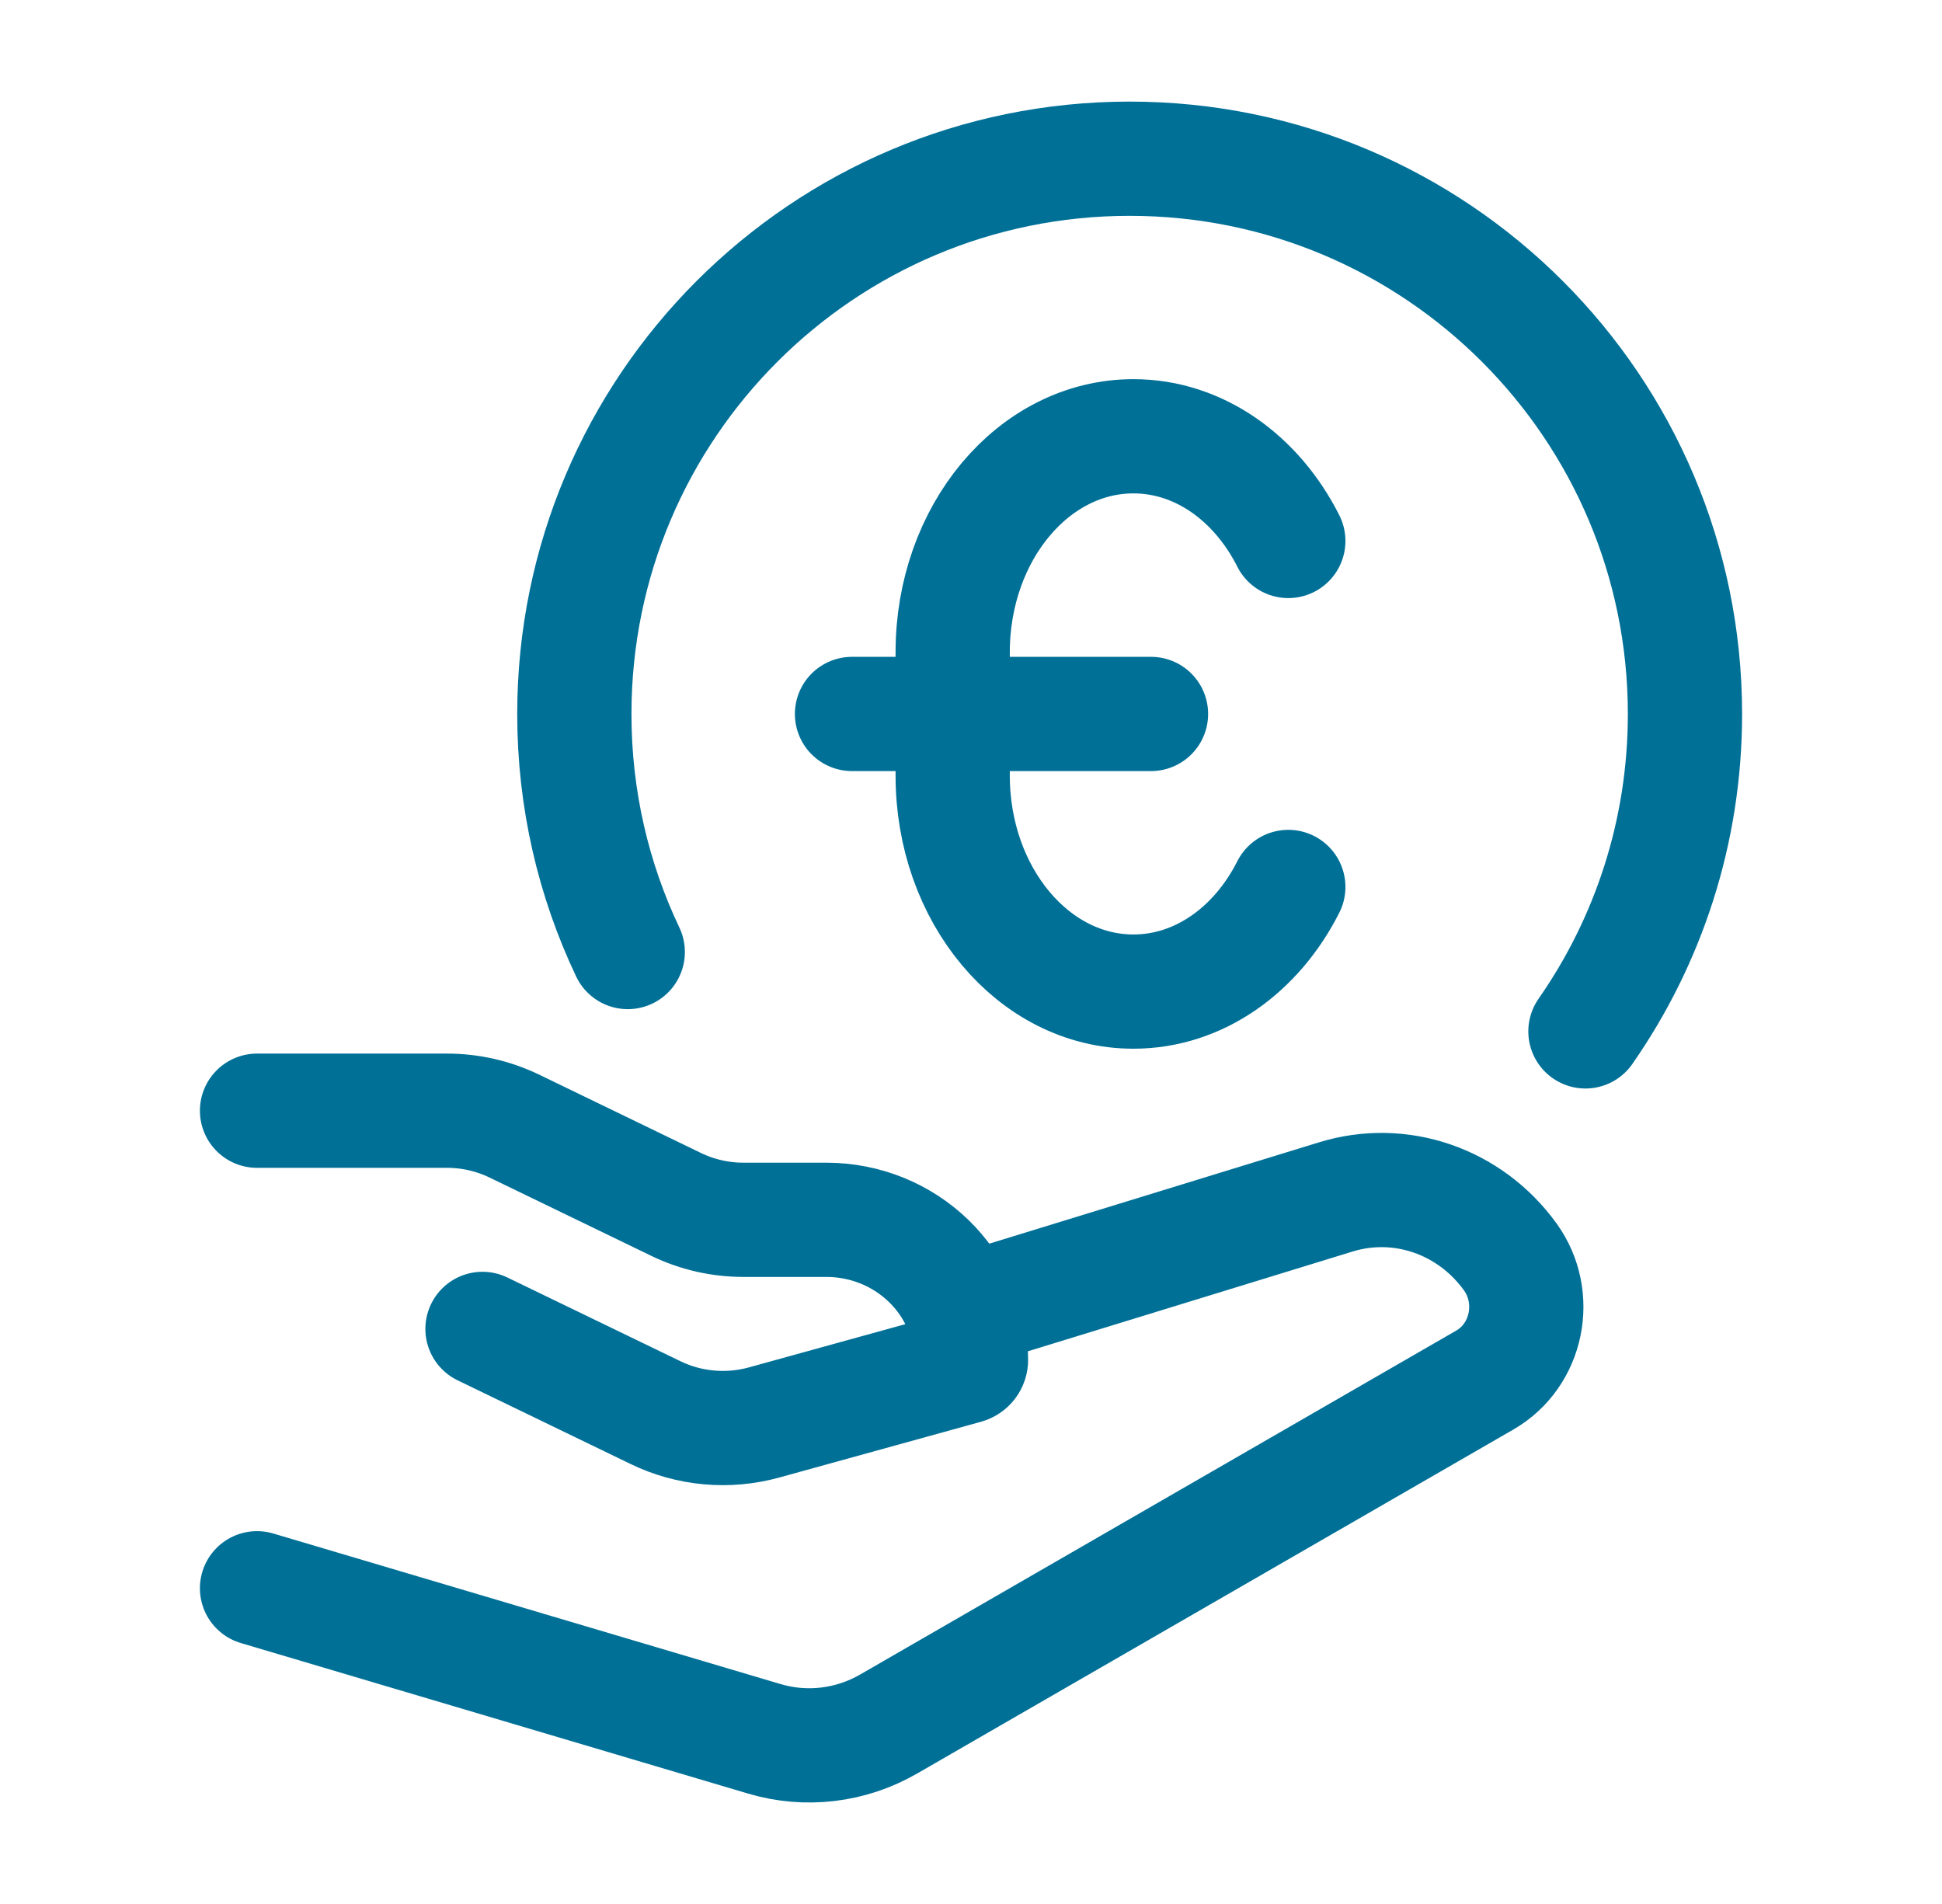
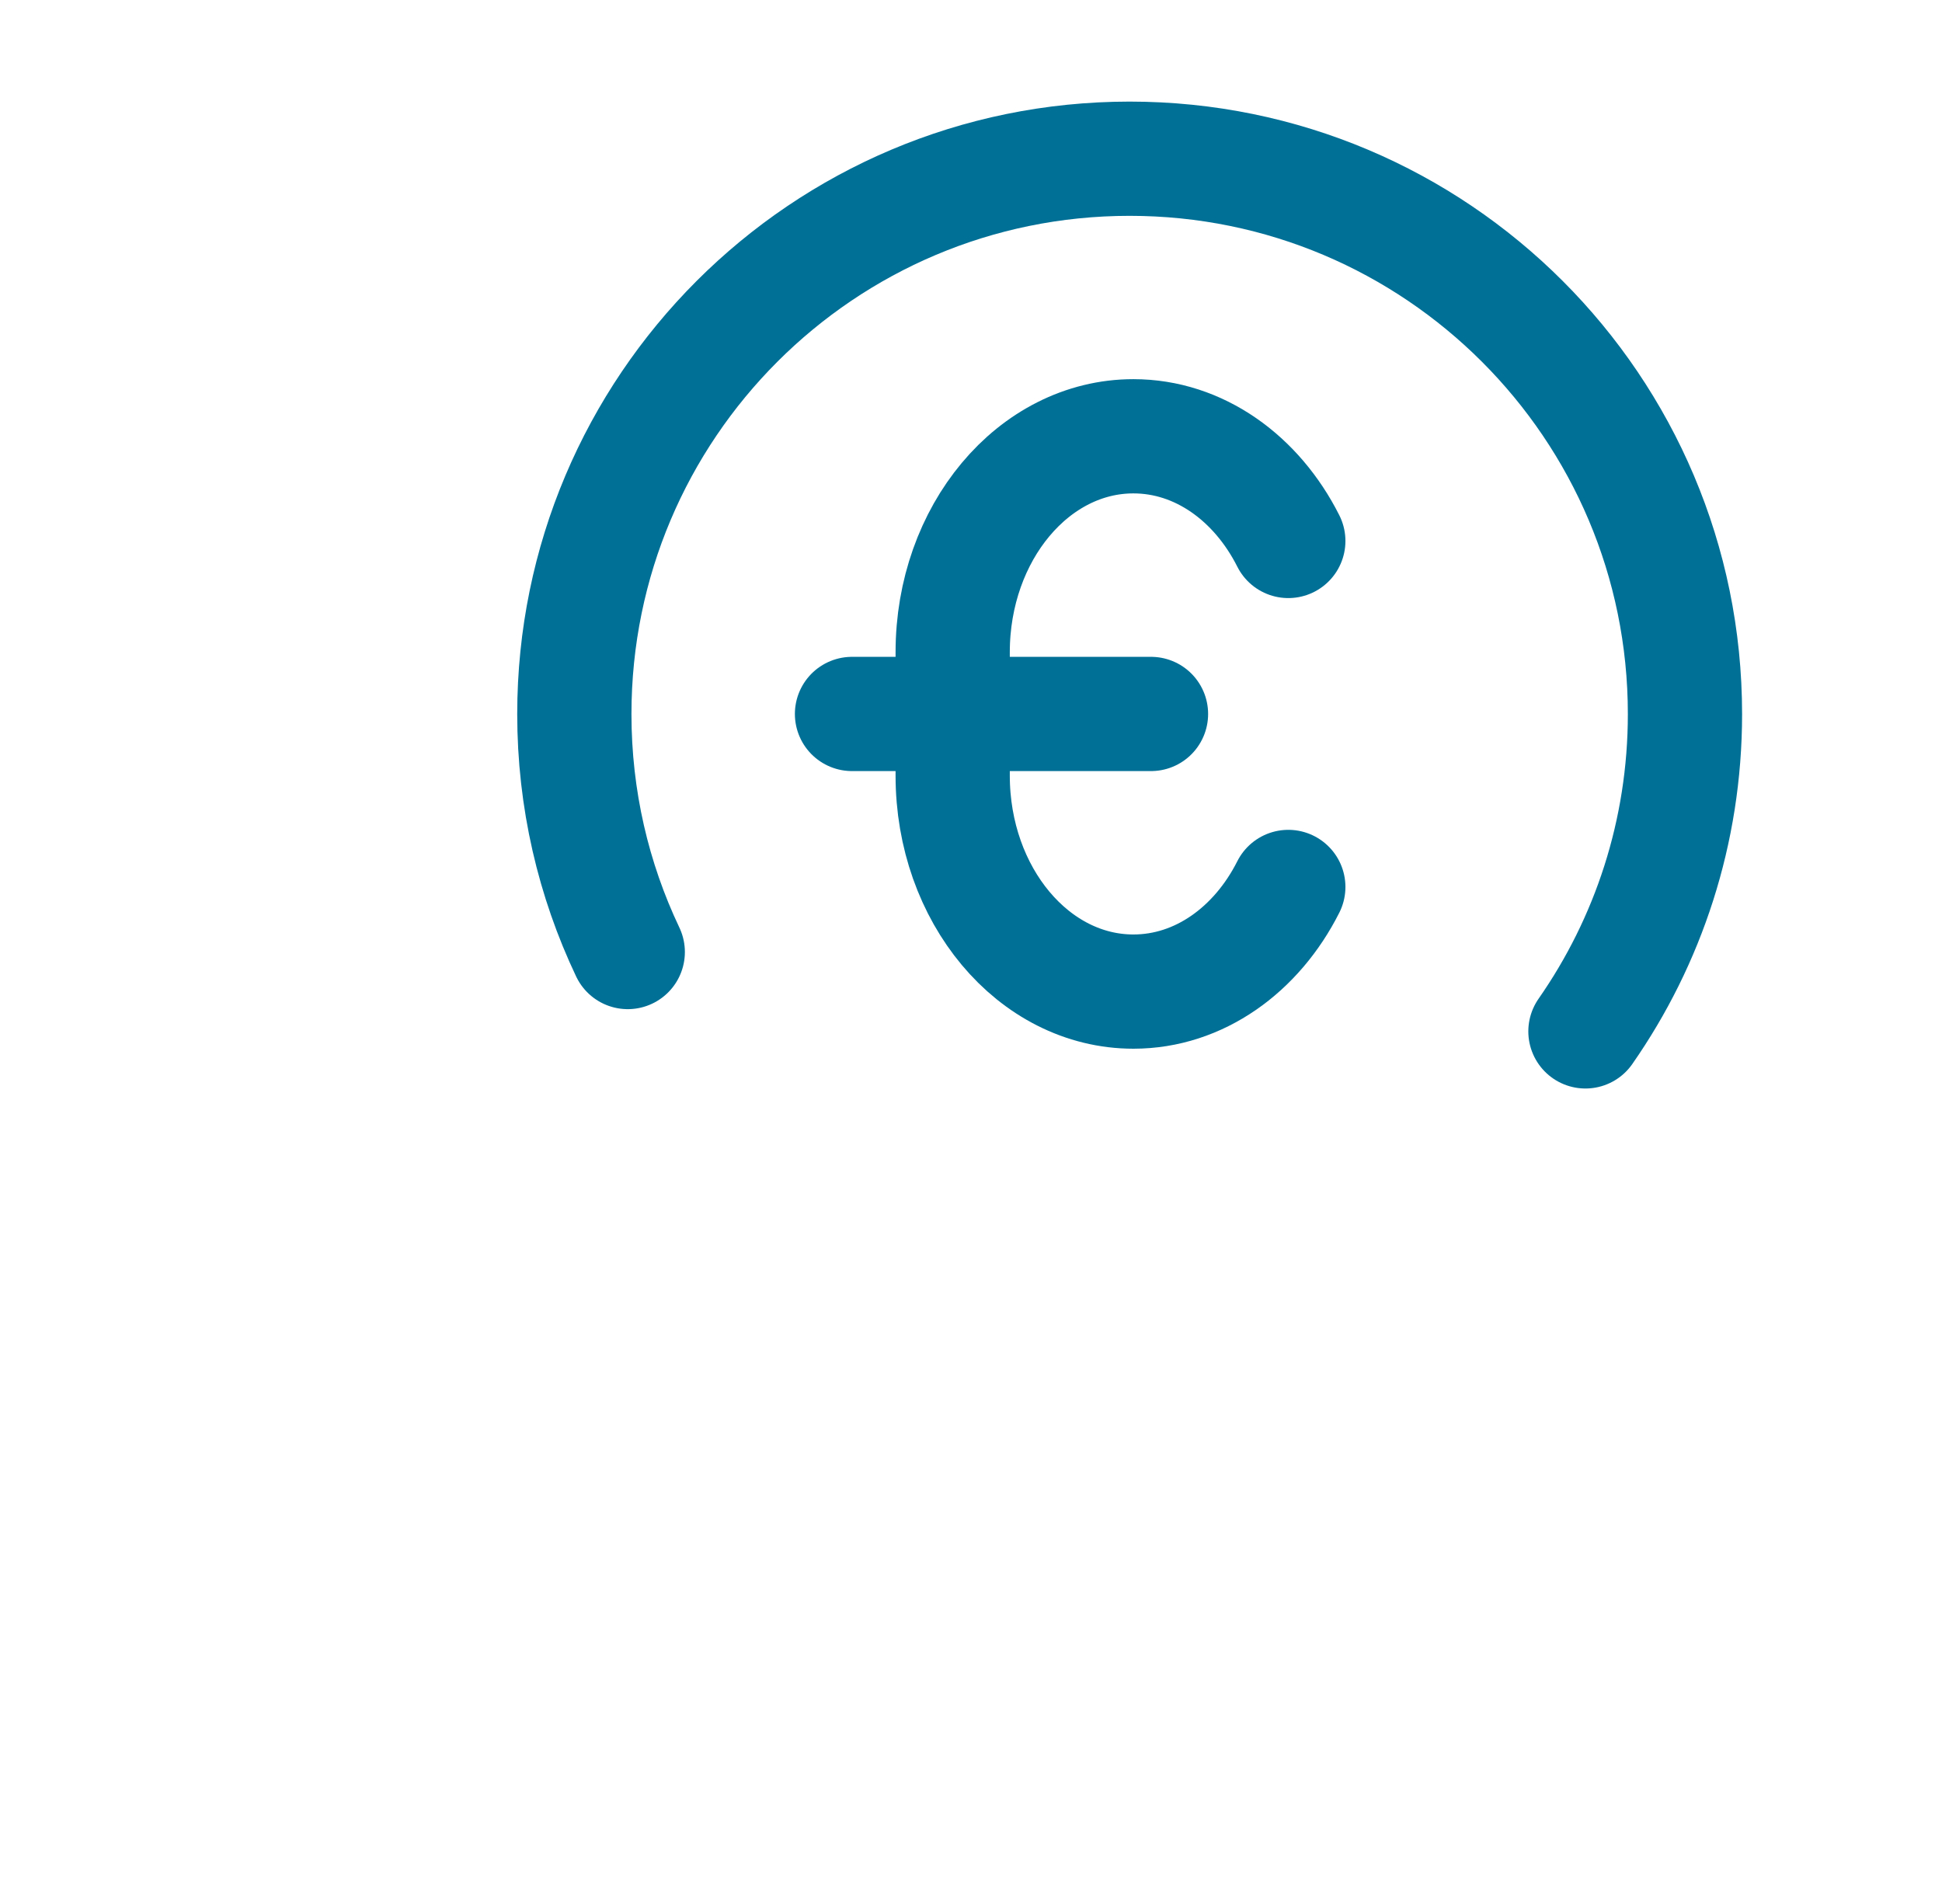
<svg xmlns="http://www.w3.org/2000/svg" width="51" height="50" viewBox="0 0 51 50" fill="none">
  <path d="M41.636 27.085C43.283 24.723 44.25 21.85 44.25 18.751C44.25 10.697 37.721 4.168 29.666 4.168C21.612 4.168 15.083 10.697 15.083 18.751C15.083 20.988 15.586 23.107 16.486 25.001" stroke="#007097" stroke-width="3" stroke-linecap="round" stroke-linejoin="round" />
  <path d="M33.833 23.292C33.003 24.939 31.492 26.04 29.765 26.04C27.144 26.04 25.019 23.501 25.019 20.369V17.128C25.019 13.996 27.144 11.457 29.765 11.457C31.492 11.457 33.003 12.559 33.833 14.206M22.375 18.749H30.227" stroke="#007097" stroke-width="3" stroke-linecap="round" />
-   <path d="M6.75 29.168H11.739C12.352 29.168 12.956 29.306 13.505 29.571L17.759 31.63C18.307 31.895 18.911 32.033 19.524 32.033H21.696C23.797 32.033 25.5 33.681 25.5 35.714C25.5 35.796 25.444 35.868 25.362 35.891L20.069 37.354C19.119 37.617 18.102 37.526 17.219 37.098L12.671 34.898M25.5 34.376L35.068 31.436C36.765 30.908 38.598 31.535 39.661 33.006C40.429 34.07 40.116 35.593 38.997 36.239L23.339 45.273C22.343 45.848 21.169 45.988 20.073 45.663L6.75 41.709" stroke="#007097" stroke-width="3" stroke-linecap="round" stroke-linejoin="round" />
</svg>